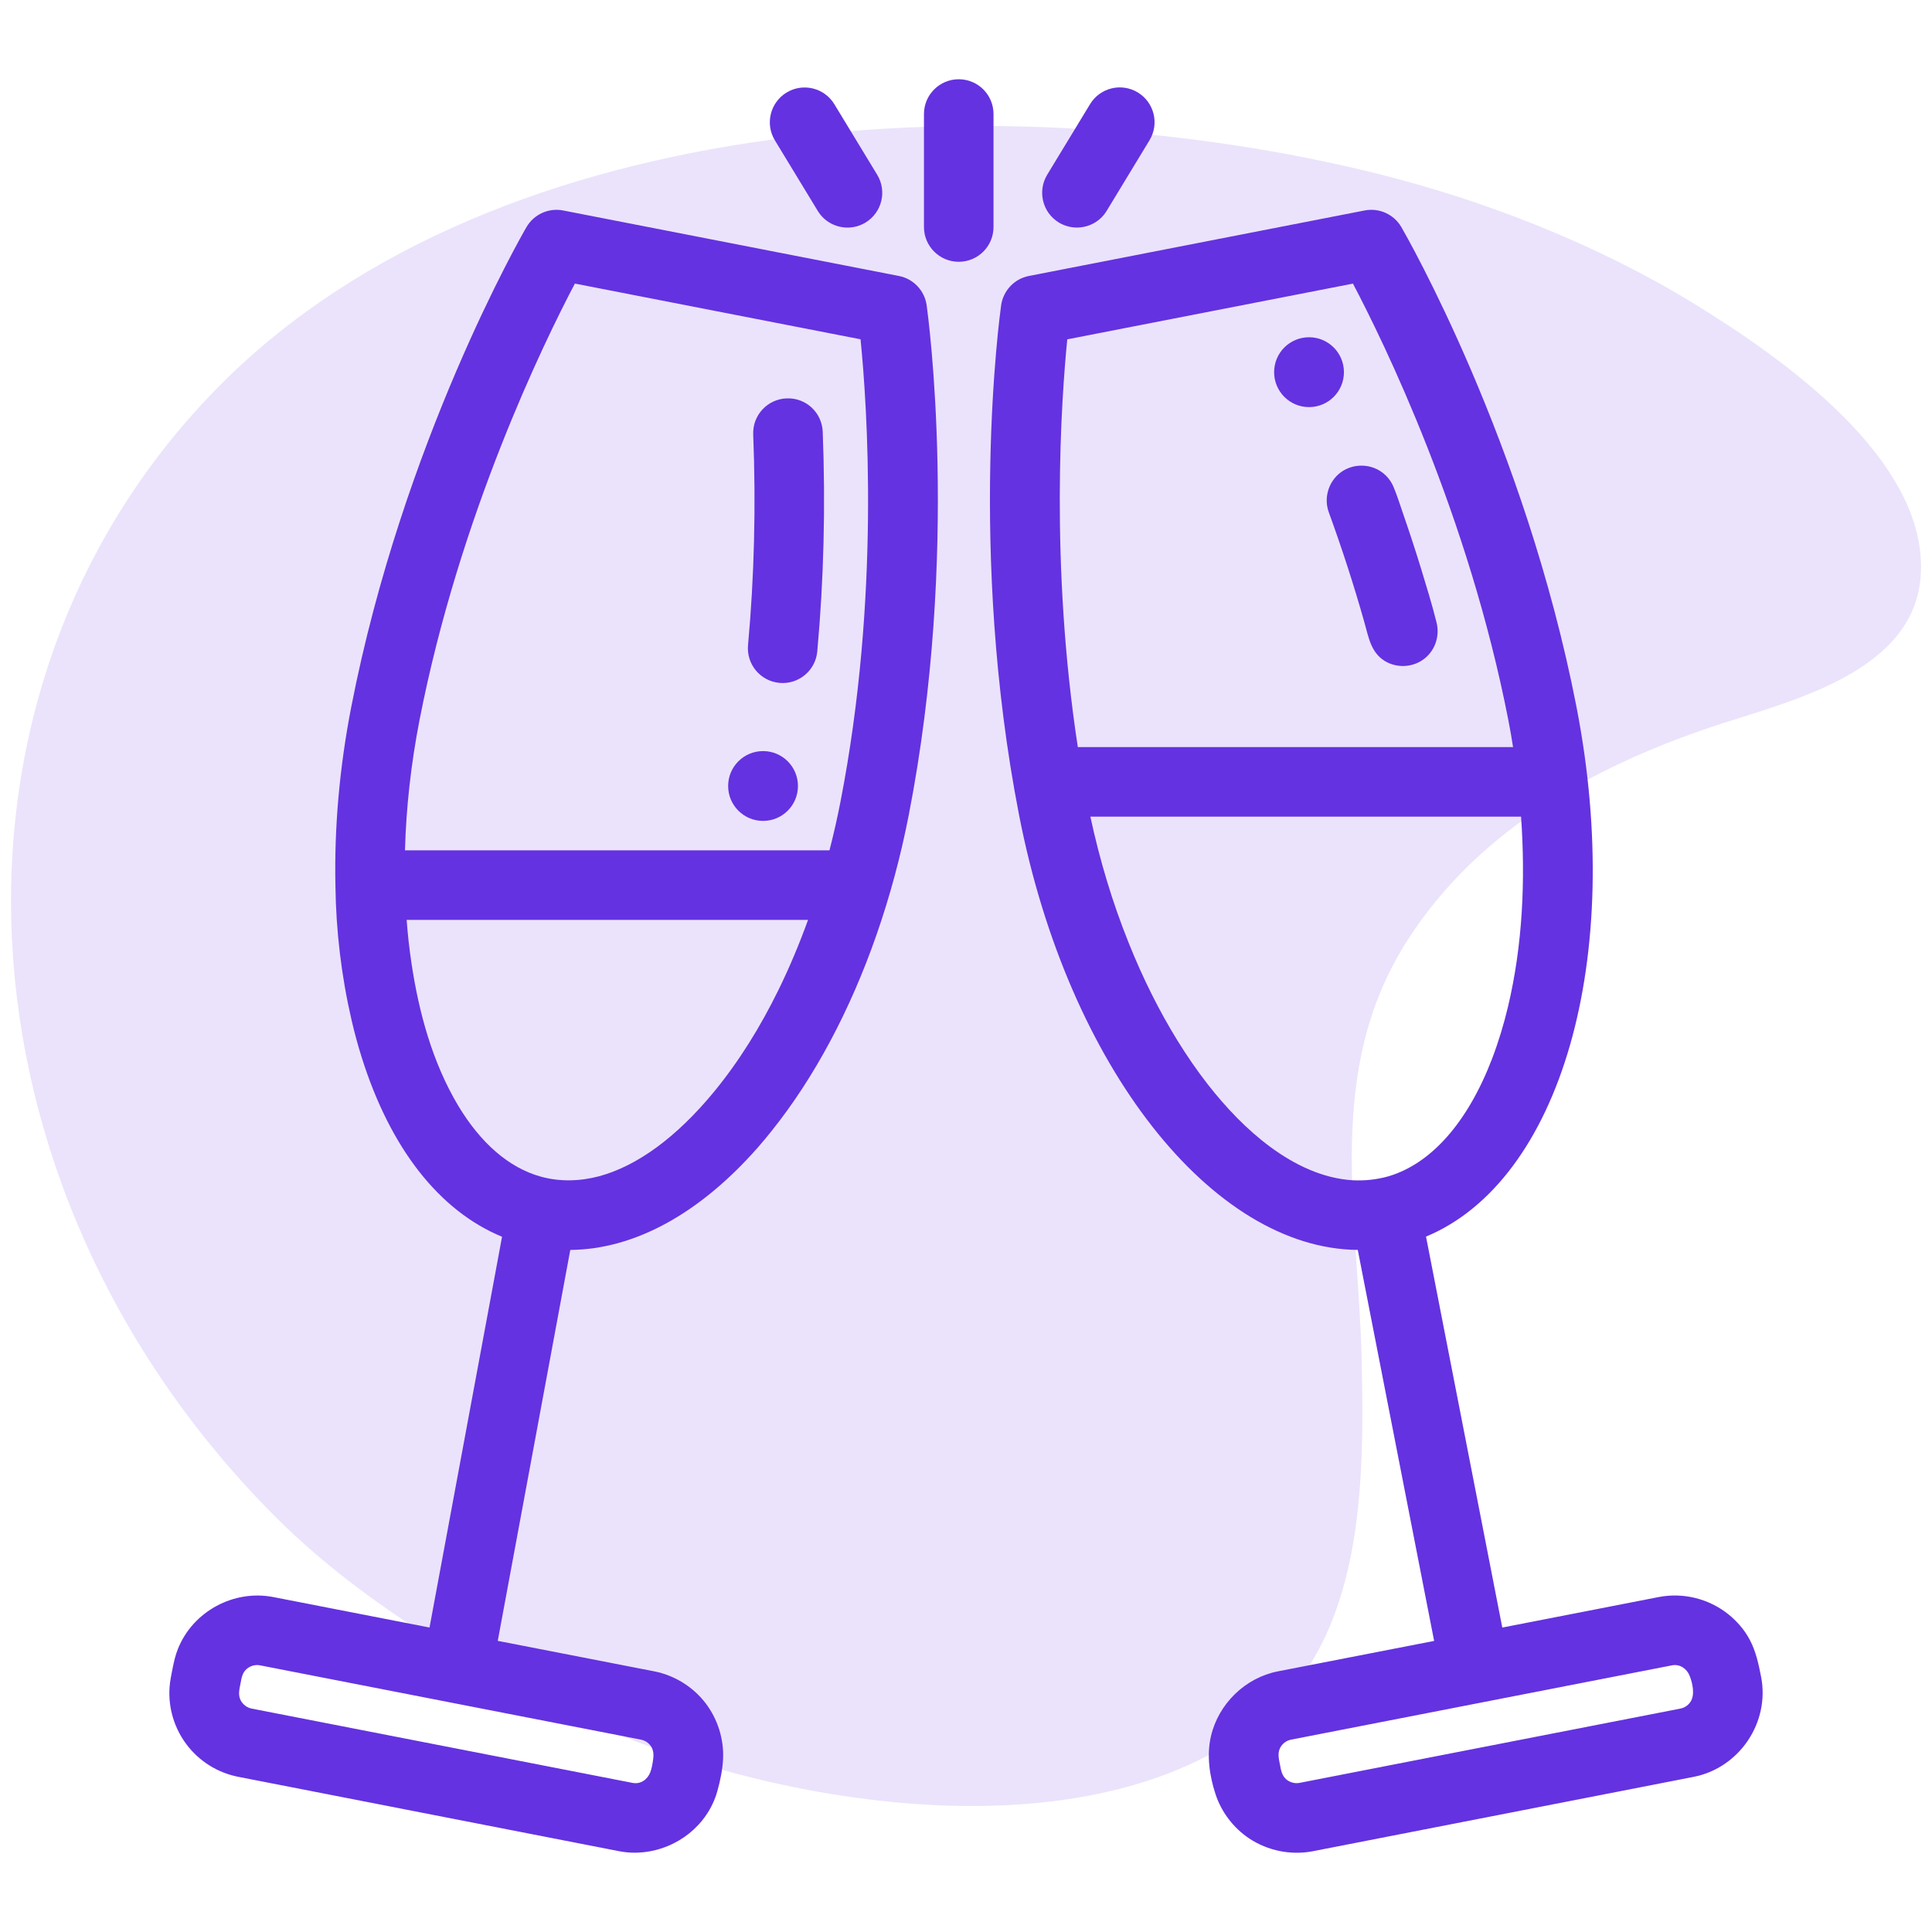
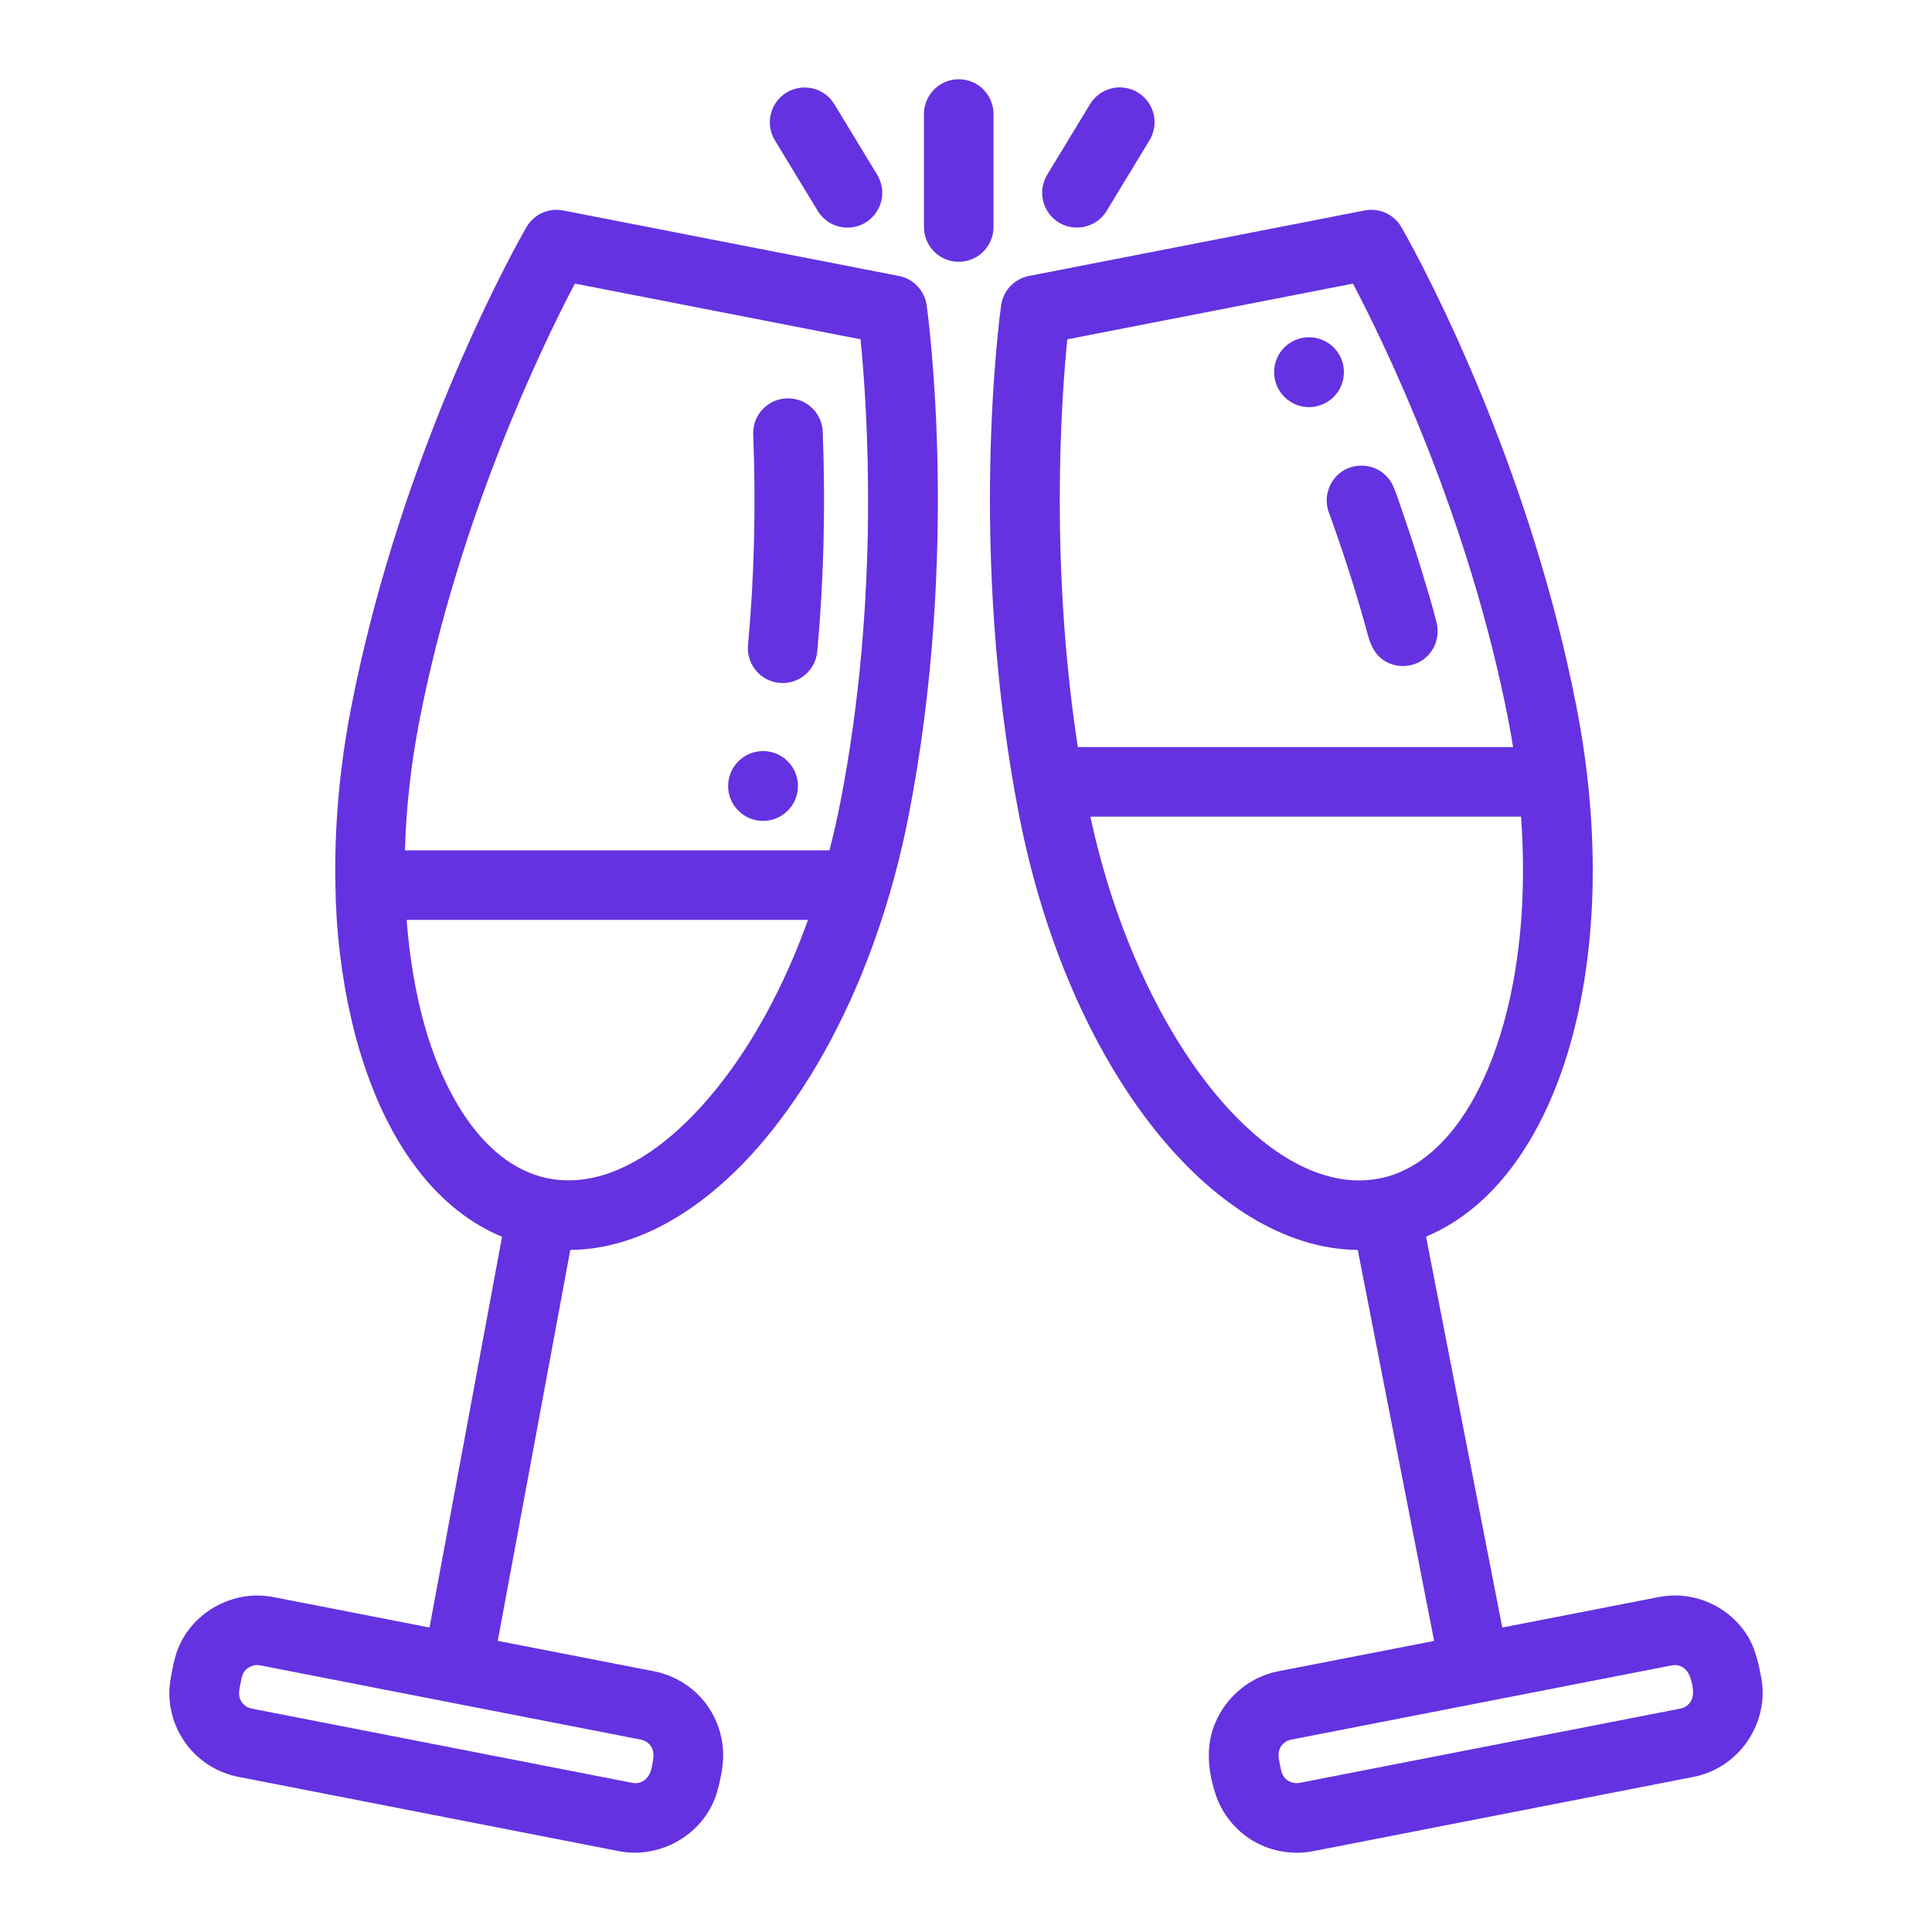
<svg xmlns="http://www.w3.org/2000/svg" version="1.1" id="Layer_1" x="0px" y="0px" width="50px" height="50px" viewBox="0 0.225 50 50" enable-background="new 0 0.225 50 50" xml:space="preserve">
  <g id="Group_329" transform="translate(629.2 8680.003)" opacity="0.9">
    <g id="Group_275" transform="translate(190.8 1013.997)" opacity="0.15">
-       <path id="Path_148" fill="#6432E0" d="M-812.863-9654.511c-8.537-8.537-9.201-21.536-1.402-29.335    c7.231-7.23,20.53-7.768,29.901-5.436c2.814,0.699,5.742,1.85,8.22,3.375c2.188,1.346,6.059,4.006,5.852,7.033    c-0.166,2.429-3.204,3.2-5.099,3.809c-3.216,1.035-6.303,2.699-8.173,5.608c-2.185,3.4-1.278,7.123-1.196,10.887    c0.069,3.193,0.071,7.217-2.692,9.395c-4.396,3.461-12.296,2.143-16.965,0.111    C-807.363-9650.345-810.57-9652.218-812.863-9654.511z" />
-     </g>
+       </g>
  </g>
  <g>
    <path fill="#6432E0" d="M23.263,7.367l-8.688-1.695c-0.377-0.074-0.758,0.1-0.951,0.432c-0.13,0.224-3.198,5.57-4.532,12.409   c-0.308,1.578-0.443,3.144-0.411,4.633c0.014,1.166,0.154,2.34,0.417,3.477c0.074,0.321,0.161,0.642,0.26,0.957   c0.741,2.366,2.015,3.984,3.635,4.652l-1.877,10.113l-4.041-0.788c-1.024-0.2-2.08,0.369-2.469,1.338   c-0.066,0.164-0.105,0.334-0.139,0.507c-0.032,0.163-0.068,0.327-0.079,0.493c-0.037,0.53,0.124,1.06,0.444,1.482   c0.326,0.431,0.805,0.729,1.335,0.832l9.857,1.925c0.855,0.166,1.761-0.215,2.25-0.933c0.129-0.188,0.227-0.396,0.289-0.615   c0.075-0.269,0.137-0.559,0.15-0.837c0.025-0.512-0.137-1.026-0.445-1.436c-0.325-0.43-0.809-0.73-1.336-0.834l-4.05-0.789   l1.877-10.117c1.654-0.015,3.34-0.931,4.85-2.647c0.124-0.14,0.241-0.284,0.359-0.43c1.107-1.382,2.035-3.123,2.715-5.075   c0.352-1.01,0.629-2.045,0.834-3.094c1.335-6.838,0.5-12.945,0.465-13.202C23.928,7.745,23.64,7.44,23.263,7.367z M16.847,45.418   c0.068,0.104,0.074,0.226,0.056,0.343c-0.016,0.109-0.035,0.23-0.075,0.333c-0.073,0.189-0.253,0.313-0.459,0.272l-9.857-1.923   c-0.119-0.023-0.222-0.102-0.28-0.207c-0.078-0.145-0.036-0.295-0.007-0.446c0.026-0.136,0.045-0.27,0.153-0.367   c0.094-0.085,0.227-0.124,0.352-0.099l9.858,1.923C16.731,45.275,16.812,45.367,16.847,45.418z M14.878,7.564l7.393,1.442   c0.171,1.712,0.516,6.665-0.521,11.975c-0.082,0.424-0.178,0.84-0.283,1.25H10.481c0.029-1.094,0.154-2.229,0.377-3.375   C11.893,13.557,14.076,9.087,14.878,7.564z M20.144,25.85c-0.459,0.935-1.008,1.831-1.67,2.636   c-0.966,1.173-1.987,1.915-2.968,2.18c-0.495,0.131-1.015,0.147-1.51,0.01c-0.834-0.231-1.563-0.878-2.139-1.838   c-0.665-1.115-1.017-2.409-1.208-3.686c-0.056-0.371-0.097-0.746-0.125-1.12h10.388C20.688,24.65,20.434,25.259,20.144,25.85z" />
    <path fill="#6432E0" d="M20.173,17.898c0.027,0.002,0.055,0.004,0.083,0.004c0.46,0,0.853-0.351,0.895-0.818   c0.169-1.851,0.216-3.764,0.141-5.686c-0.02-0.497-0.435-0.884-0.935-0.863c-0.497,0.019-0.884,0.438-0.864,0.934   c0.073,1.844,0.028,3.678-0.134,5.451C19.313,17.415,19.678,17.853,20.173,17.898z" />
    <path fill="#6432E0" d="M45.577,43.621c-0.064-0.329-0.135-0.663-0.295-0.962c-0.136-0.256-0.332-0.481-0.559-0.662   c-0.504-0.4-1.165-0.564-1.798-0.44l-4.046,0.789l-1.974-10.118c3.469-1.441,5.167-7.188,3.893-13.715   c-1.333-6.838-4.401-12.185-4.53-12.409c-0.193-0.332-0.575-0.506-0.952-0.432l-8.688,1.695c-0.376,0.073-0.664,0.378-0.719,0.758   c-0.035,0.256-0.869,6.364,0.466,13.202c1.273,6.527,5.008,11.213,8.764,11.246l1.976,10.119l-4.046,0.788   c-0.843,0.165-1.534,0.84-1.729,1.674c-0.116,0.496-0.039,1.026,0.118,1.505c0.152,0.464,0.464,0.873,0.871,1.145   c0.479,0.319,1.081,0.44,1.646,0.331l9.857-1.925C45.013,45.979,45.808,44.803,45.577,43.621z M27.621,9.007l7.393-1.442   c0.803,1.523,2.986,5.993,4.021,11.292c0.046,0.234,0.087,0.47,0.123,0.703H27.894C27.168,14.815,27.466,10.566,27.621,9.007z    M43.748,44.271c-0.035,0.052-0.115,0.144-0.26,0.172l-9.857,1.923c-0.123,0.024-0.257-0.014-0.351-0.099   c-0.106-0.097-0.129-0.235-0.154-0.369c-0.026-0.138-0.065-0.282-0.006-0.417c0.053-0.12,0.164-0.21,0.293-0.234l9.857-1.923   c0.203-0.041,0.386,0.087,0.458,0.271C43.804,43.786,43.871,44.089,43.748,44.271z M35.004,30.77   c-0.776-0.048-1.502-0.402-2.121-0.857c-0.616-0.454-1.151-1.019-1.622-1.62c-0.286-0.366-0.548-0.749-0.792-1.145   c-0.463-0.75-0.887-1.594-1.254-2.51c-0.428-1.061-0.756-2.161-0.996-3.278h11.146c0.115,1.638,0.043,3.313-0.337,4.915   c-0.109,0.457-0.245,0.908-0.412,1.347c-0.632,1.652-1.58,2.723-2.688,3.047C35.629,30.753,35.316,30.787,35.004,30.77z" />
    <path fill="#6432E0" d="M25.712,3.176c0-0.497-0.402-0.9-0.9-0.9c-0.497,0-0.9,0.403-0.9,0.9V6.1c0,0.497,0.403,0.9,0.9,0.9   c0.498,0,0.9-0.403,0.9-0.9V3.176z" />
    <path fill="#6432E0" d="M21.163,5.682c0.169,0.279,0.466,0.433,0.771,0.433c0.158,0,0.32-0.042,0.465-0.13   c0.426-0.259,0.561-0.813,0.303-1.237l-1.109-1.826c-0.258-0.425-0.812-0.56-1.237-0.302c-0.424,0.259-0.56,0.812-0.302,1.237   L21.163,5.682z" />
    <path fill="#6432E0" d="M27.403,5.984c0.146,0.088,0.308,0.13,0.467,0.13c0.305,0,0.601-0.153,0.771-0.433l1.108-1.826   c0.259-0.425,0.123-0.978-0.302-1.237c-0.425-0.258-0.978-0.123-1.236,0.302l-1.109,1.826C26.844,5.172,26.979,5.726,27.403,5.984z   " />
    <path fill="#6432E0" d="M34.389,13.483c0.342,0.938,0.651,1.89,0.922,2.851c0.108,0.38,0.167,0.781,0.533,1.001   c0.323,0.193,0.744,0.163,1.035-0.076c0.273-0.224,0.384-0.587,0.298-0.928c-0.117-0.467-0.259-0.929-0.4-1.39   c-0.146-0.477-0.302-0.951-0.465-1.422c-0.081-0.233-0.154-0.474-0.251-0.701c-0.066-0.155-0.177-0.29-0.315-0.385   c-0.317-0.218-0.75-0.209-1.057,0.024C34.378,12.694,34.255,13.117,34.389,13.483z" />
    <path fill="#6432E0" d="M20.651,20.567c0,0.499-0.404,0.903-0.903,0.903c-0.5,0-0.904-0.405-0.904-0.903   c0-0.5,0.405-0.904,0.904-0.904C20.247,19.663,20.651,20.067,20.651,20.567z" />
    <path fill="#6432E0" d="M34.781,9.857c0,0.499-0.405,0.904-0.903,0.904c-0.5,0-0.904-0.405-0.904-0.904   c0-0.5,0.404-0.904,0.904-0.904C34.376,8.953,34.781,9.357,34.781,9.857z" />
  </g>
</svg>